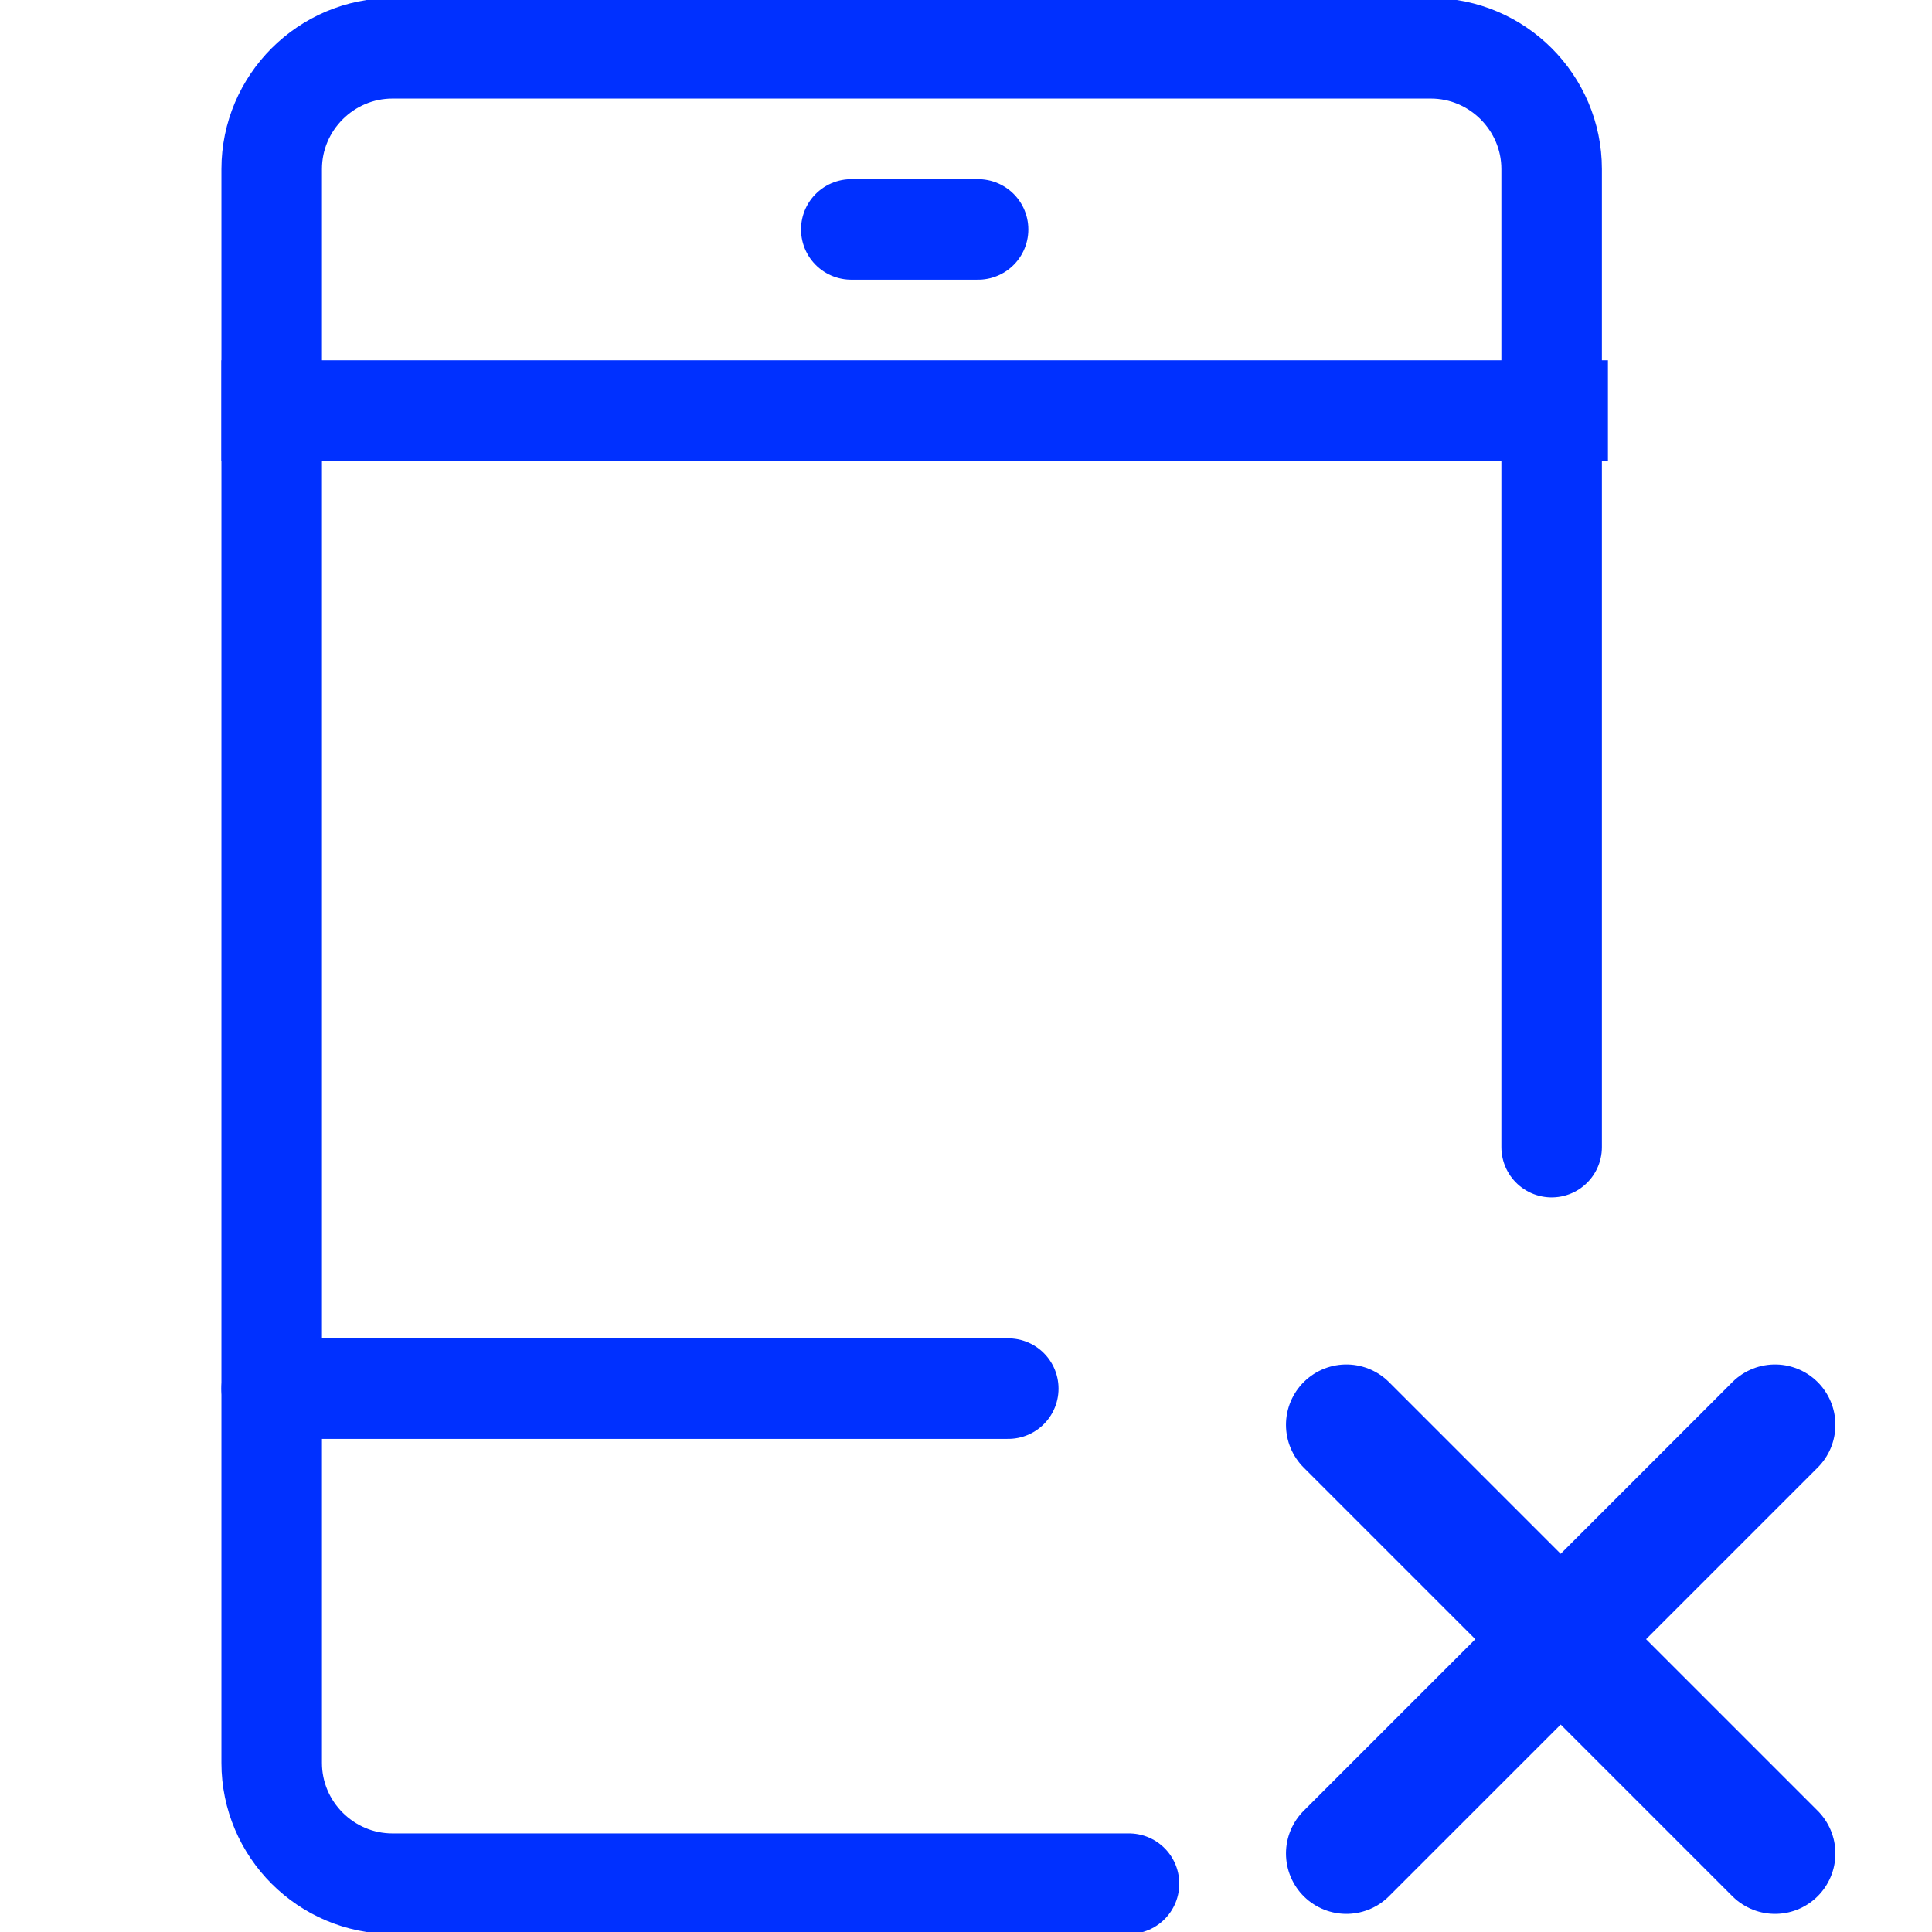
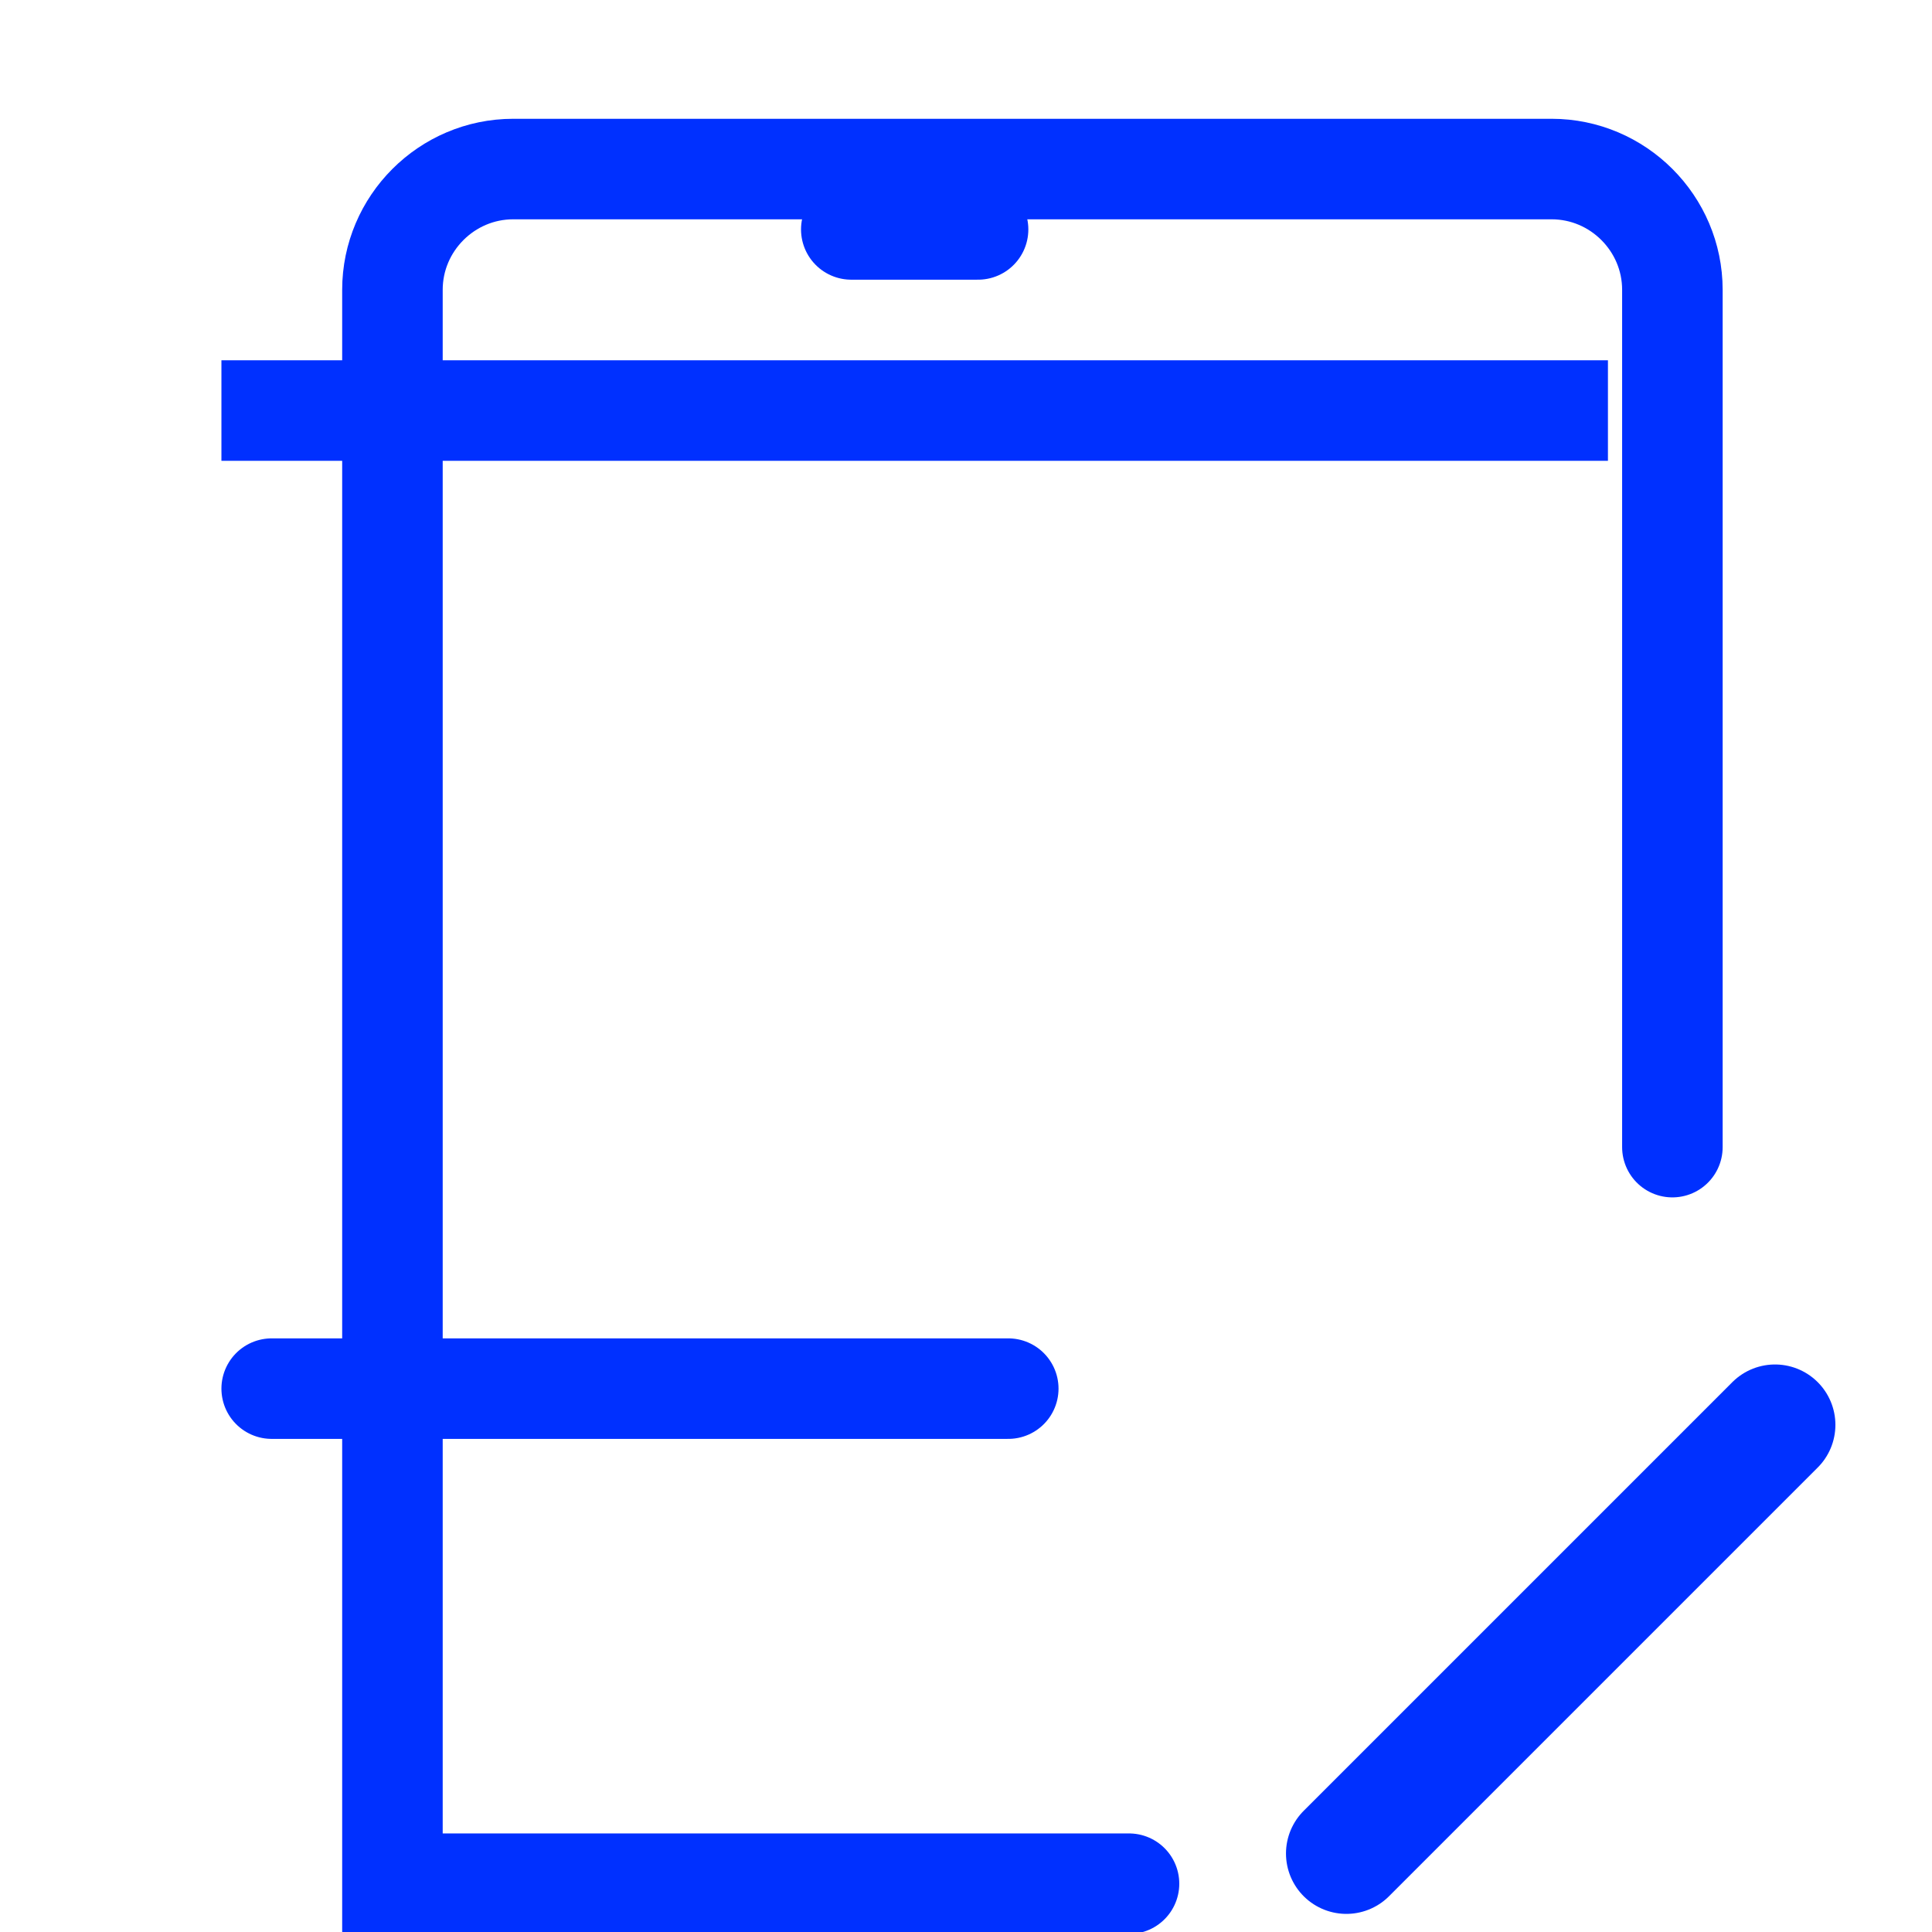
<svg xmlns="http://www.w3.org/2000/svg" version="1.1" id="Capa_1" x="0px" y="0px" viewBox="0 0 32 32" style="enable-background:new 0 0 32 32;" xml:space="preserve">
  <style type="text/css">
	.st0{fill:none;stroke:#0030FF;stroke-width:2;stroke-linecap:round;stroke-linejoin:round;}
	.st1{fill:none;stroke:#0030FF;stroke-width:1.665;stroke-linecap:round;}
	.st2{fill:none;stroke:#0030FF;stroke-width:1.665;stroke-linecap:square;}
</style>
  <g>
-     <line id="Línea_26_00000031189533010975292070000010475286997406112643_" class="st0" x1="29.4" y1="30.7" x2="22.3" y2="23.6" />
    <line id="Línea_26_00000119839965935832550910000012693426865118304922_" class="st0" x1="22.3" y1="30.7" x2="29.4" y2="23.6" />
  </g>
  <g id="bullet_añadirdevice">
    <g id="bullet_documentos-copy">
      <g id="bullet_tarjetabroxel">
        <g id="loop_01">
          <g id="Capa_2_00000044876169811353939420000015244828333414422686_">
            <g id="LOOP">
              <g id="p-add" transform="translate(50, 45)">
                <line id="Path" class="st1" x1="-35.9" y1="-41.2" x2="-33.8" y2="-41.2" />
                <line id="Path_00000066505581910113352910000015735581312037776821_" class="st2" x1="-45.5" y1="-38.2" x2="-24.2" y2="-38.2" />
                <line id="Path_00000074436530275772978560000009201842049179283135_" class="st1" x1="-45.5" y1="-22" x2="-33.3" y2="-22" />
-                 <path id="Path_00000154401786936551981030000002530409068880891284_" class="st1" d="M-31.3-13.8h-12.2c-1.1,0-2-0.9-2-2         v-26.4c0-1.1,0.9-2,2-2h17.2c1.1,0,2,0.9,2,2V-26" />
+                 <path id="Path_00000154401786936551981030000002530409068880891284_" class="st1" d="M-31.3-13.8h-12.2v-26.4c0-1.1,0.9-2,2-2h17.2c1.1,0,2,0.9,2,2V-26" />
              </g>
            </g>
          </g>
        </g>
      </g>
    </g>
  </g>
</svg>